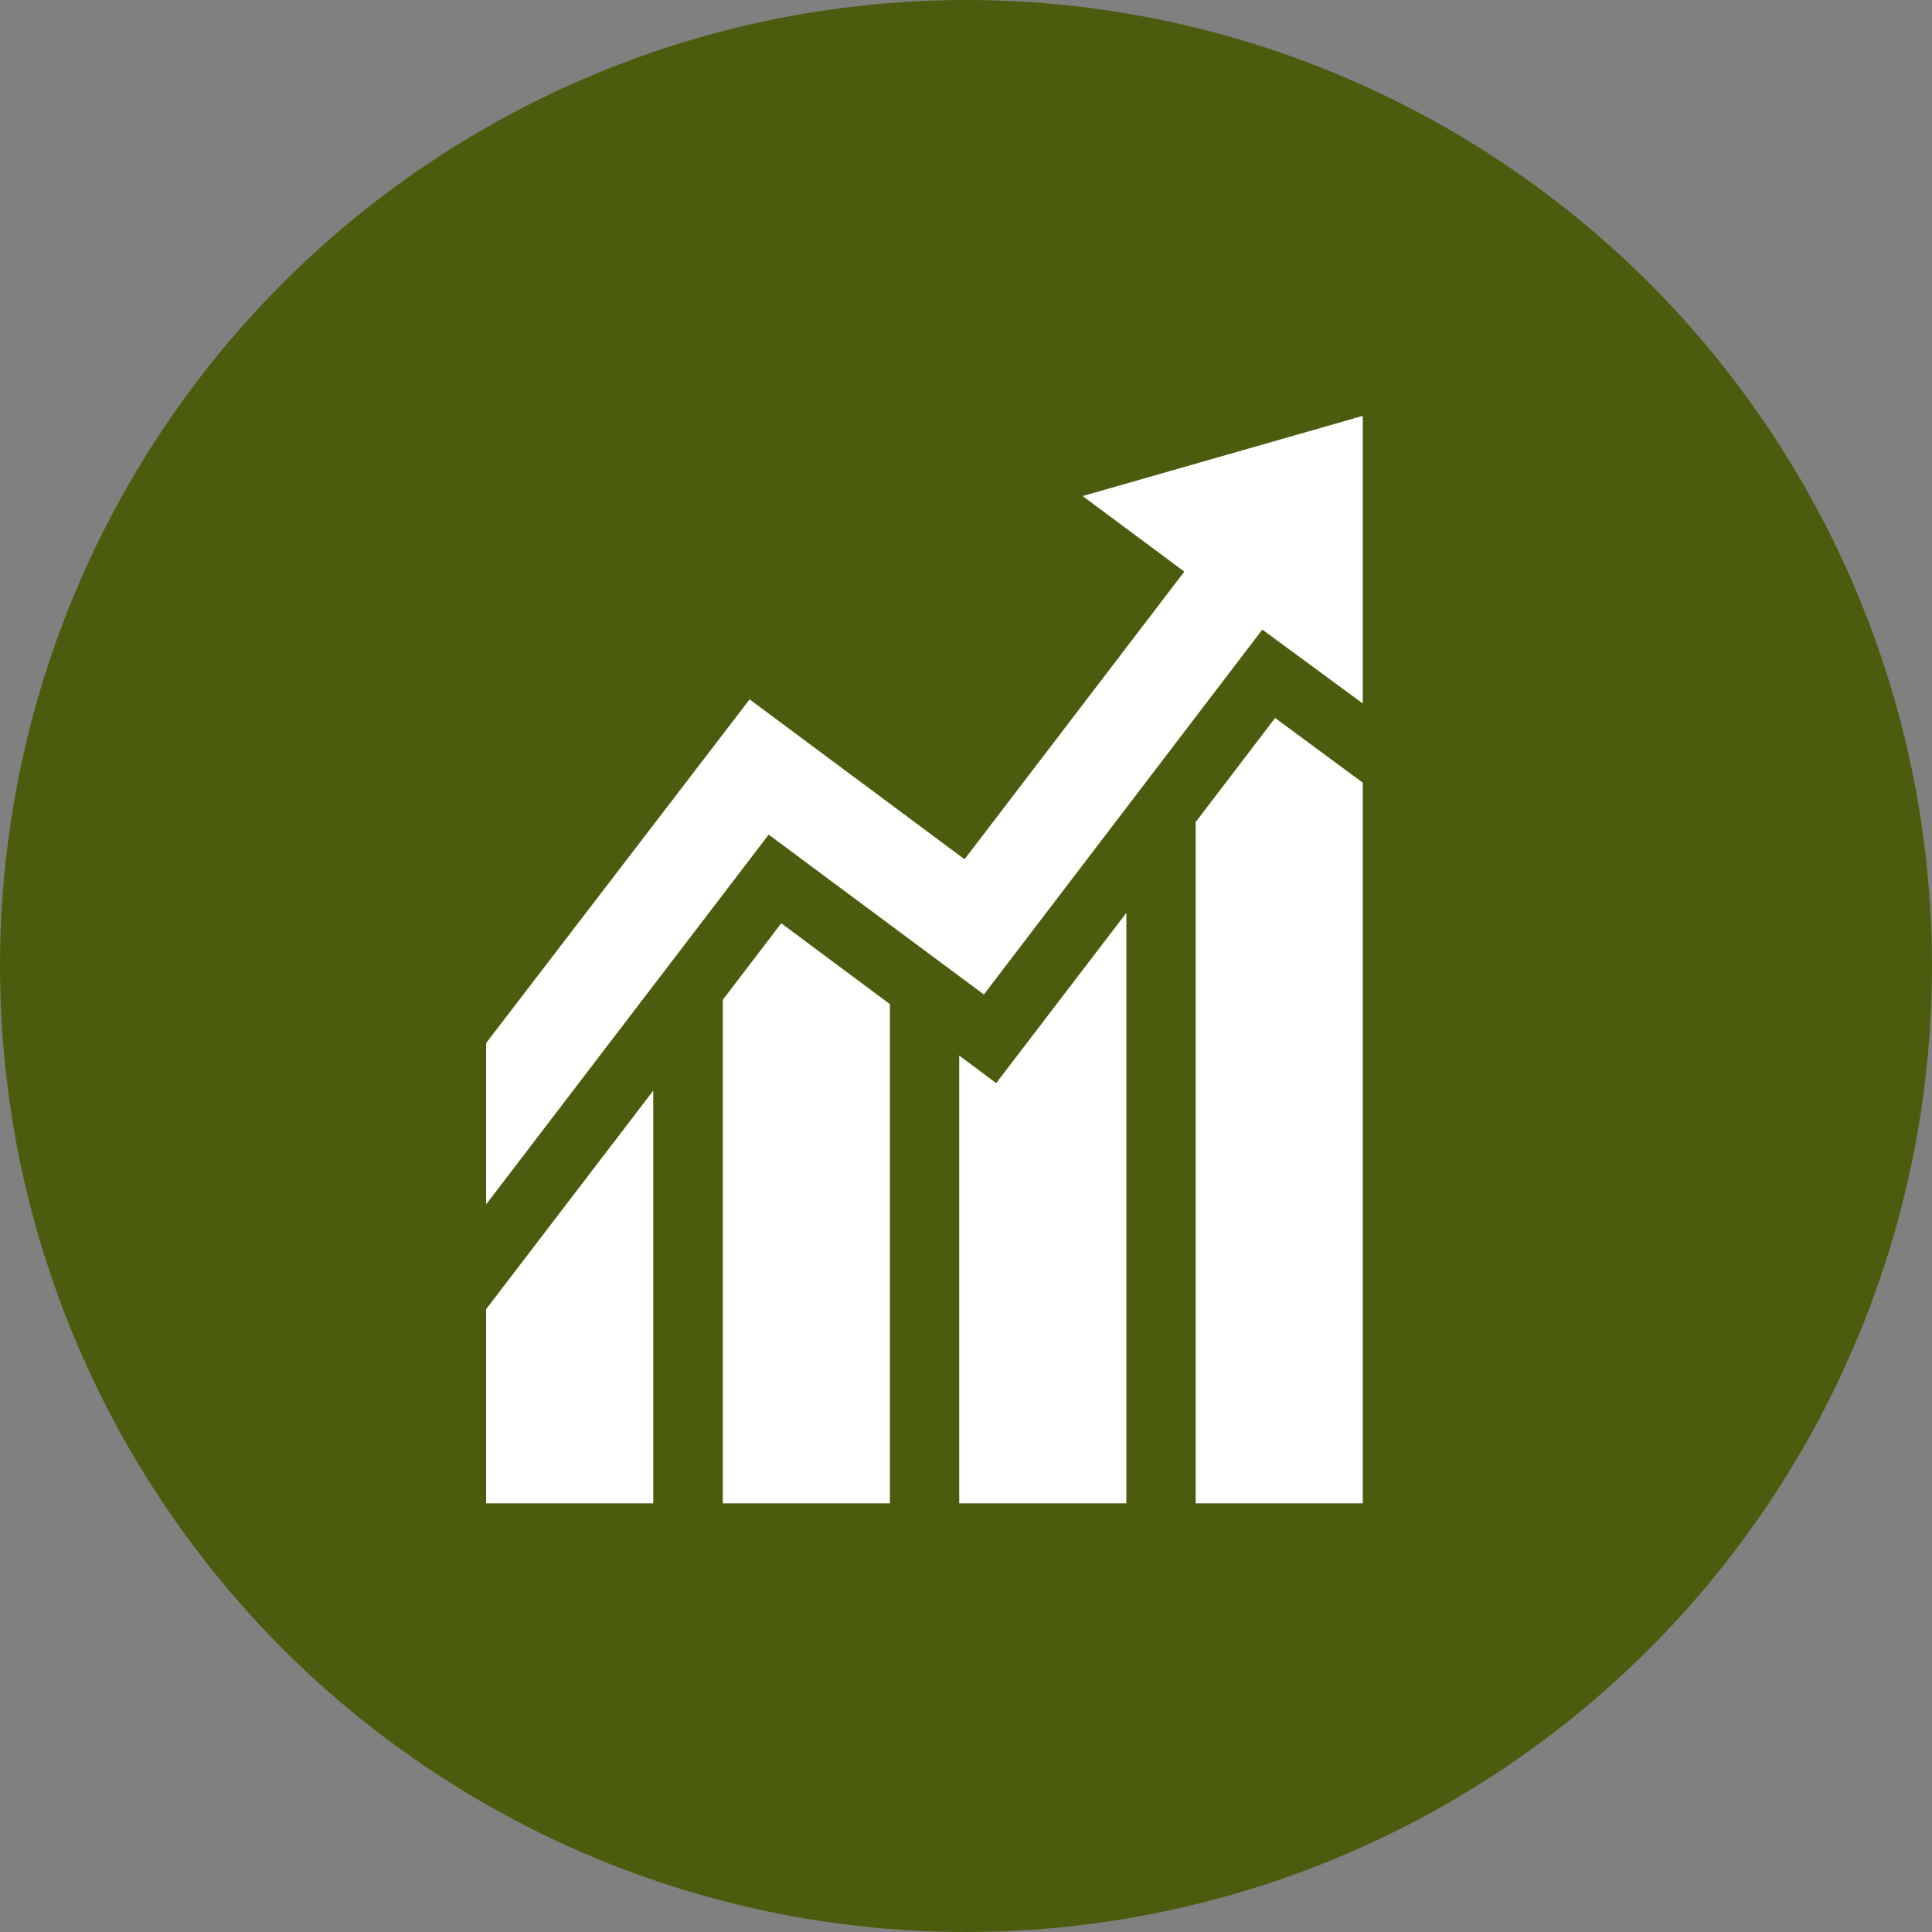
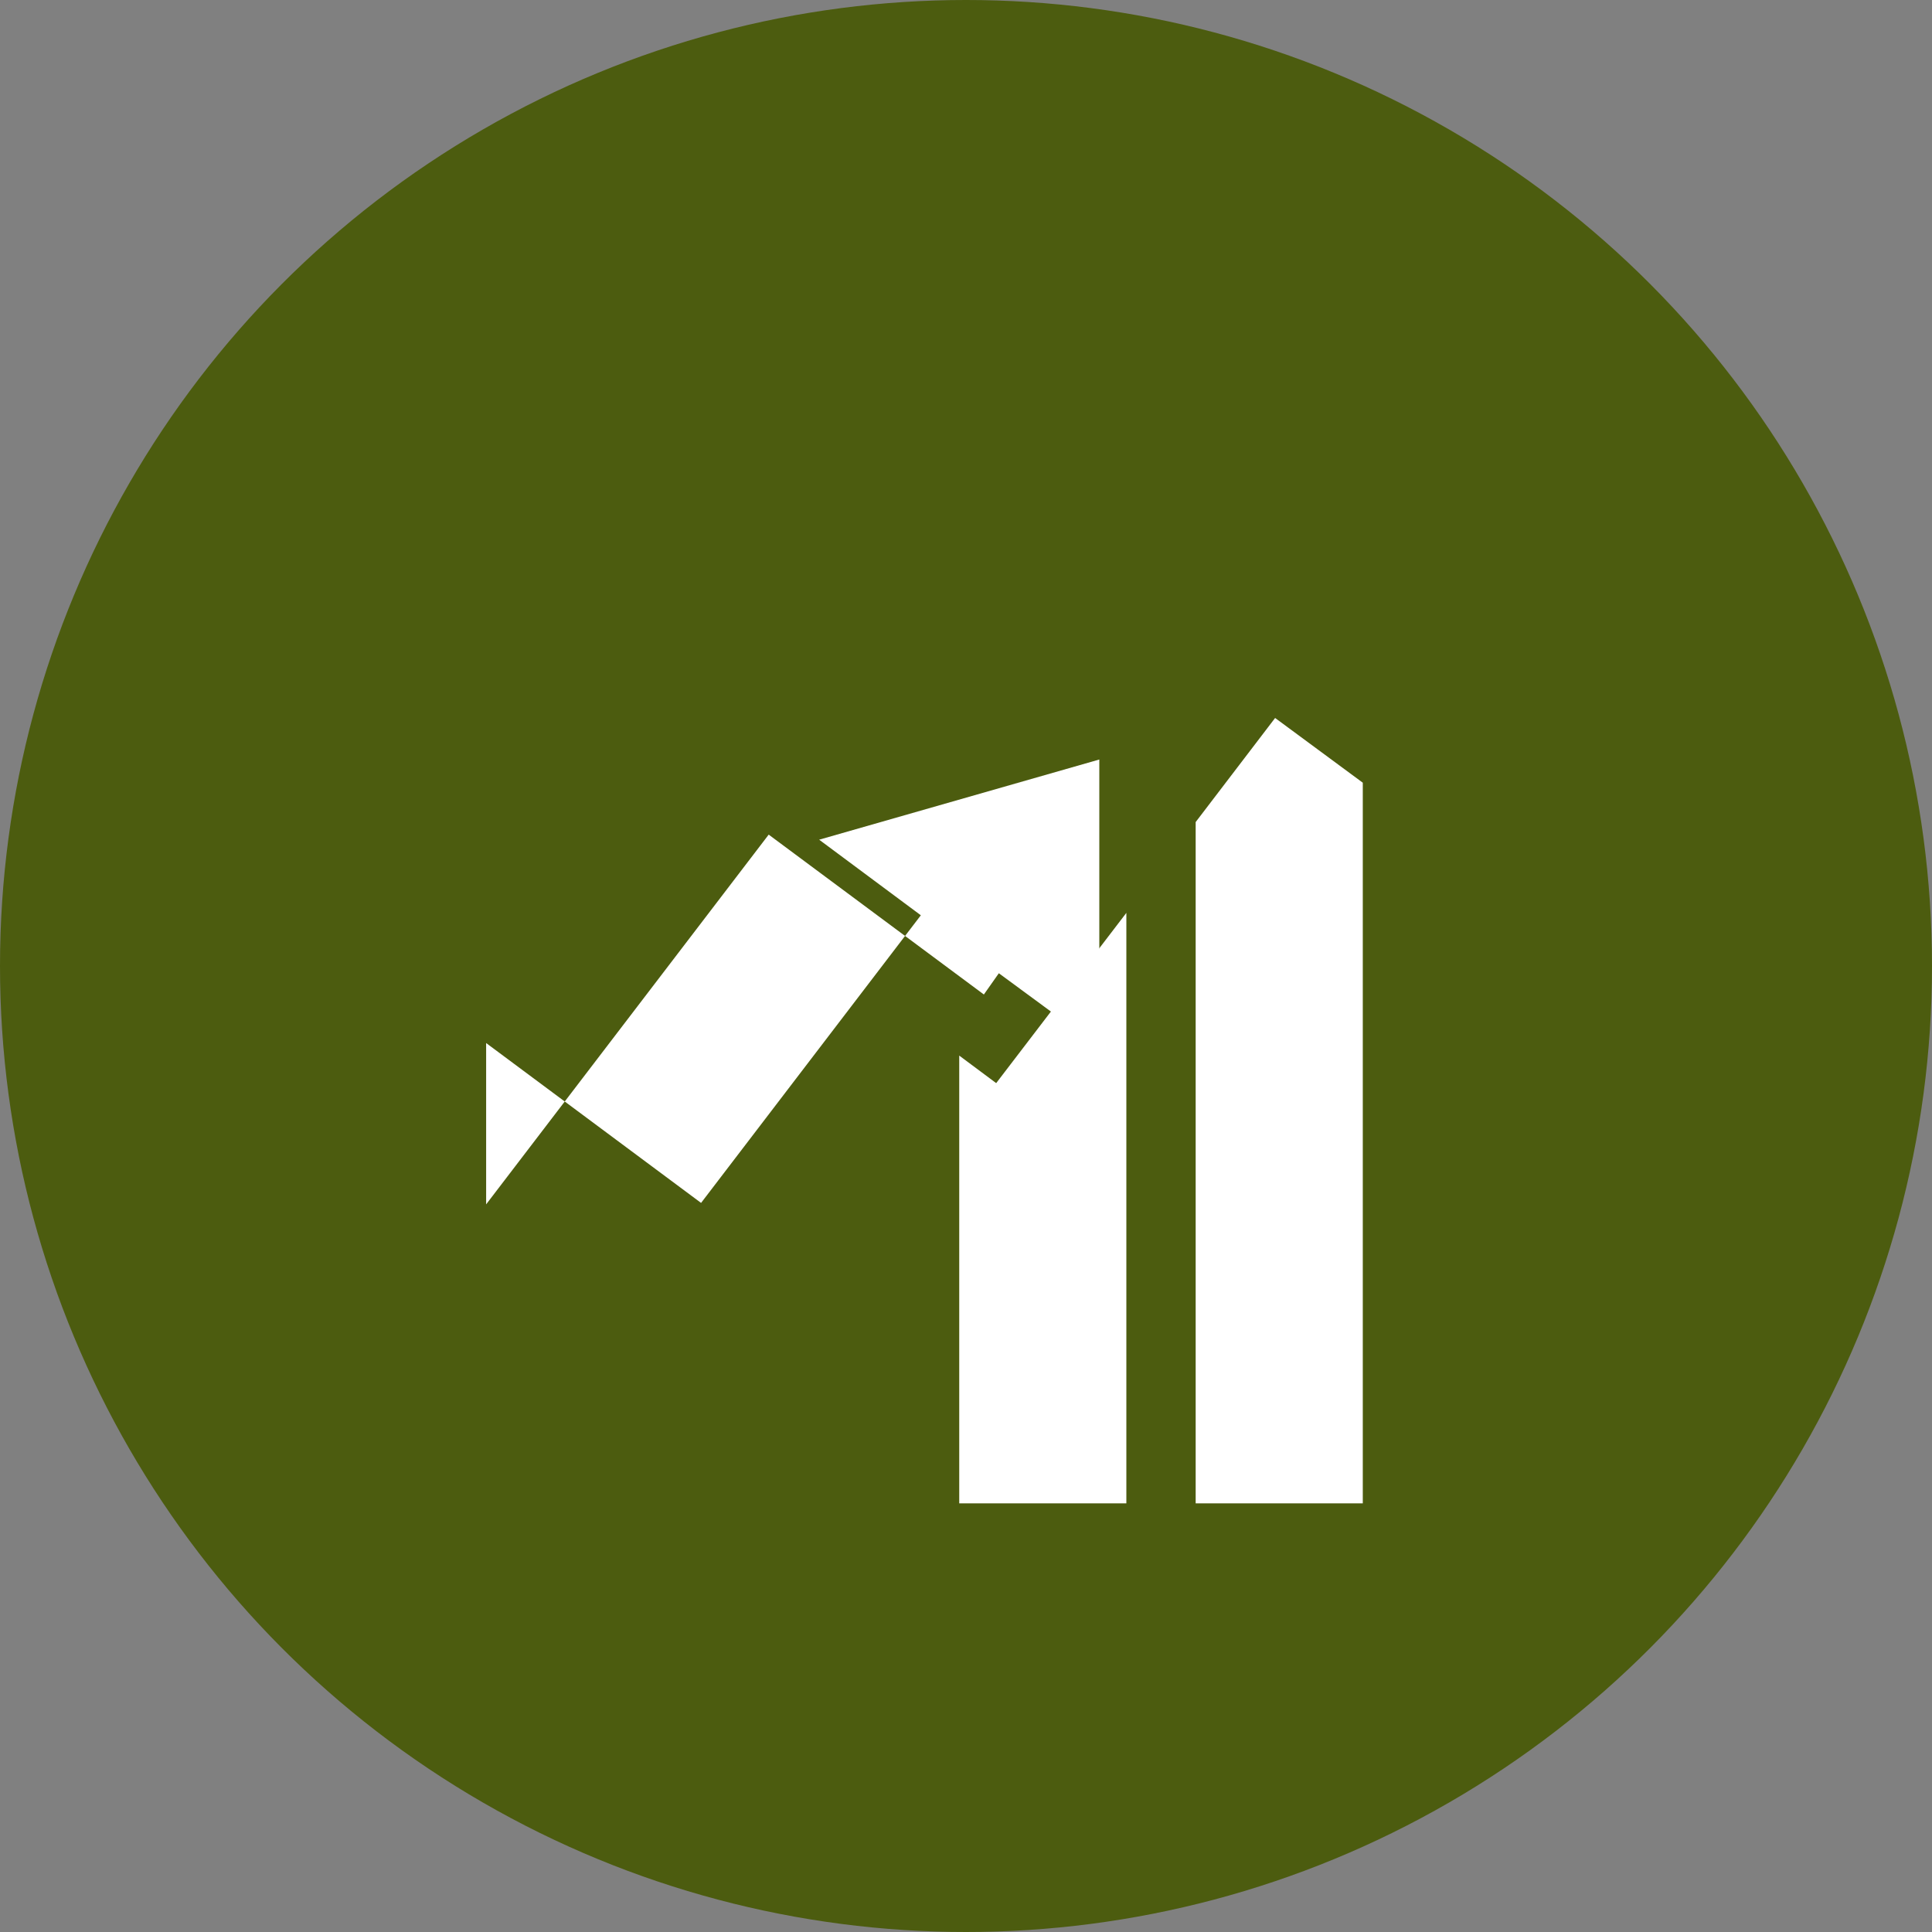
<svg xmlns="http://www.w3.org/2000/svg" version="1.1" id="Layer_1" x="0px" y="0px" viewBox="0 0 800 800" style="enable-background:new 0 0 800 800;" xml:space="preserve">
  <rect x="0" y="0" width="800" height="800" fill="#808080" stroke="none" />
  <style type="text/css">
	.st0{fill:#4C5C0F;}
	.st1{fill:#FFFFFF;}
</style>
  <g>
    <circle class="st0" cx="400" cy="400" r="400" />
    <g>
      <g>
-         <polygon class="st1" points="201.3,622.5 270.5,622.5 270.5,451.6 201.3,542.1    " />
-         <polygon class="st1" points="299.3,414 299.3,622.5 368.5,622.5 368.5,415.8 323.5,382.3    " />
        <polygon class="st1" points="397.2,437.1 397.2,622.5 466.4,622.5 466.4,378 412.5,448.5    " />
        <polygon class="st1" points="495.1,340.4 495.1,622.5 564.3,622.5 564.3,324.1 528,297.3    " />
      </g>
      <g>
        <g>
-           <path class="st1" d="M201.3,498.7v-66.8l109.1-142.3l89,66.2l91-119.1l-42.1-31.3l116-33.2v119.1l-41.6-30.6L407.4,411.8      l-89.1-66.2L201.3,498.7z" />
+           <path class="st1" d="M201.3,498.7v-66.8l89,66.2l91-119.1l-42.1-31.3l116-33.2v119.1l-41.6-30.6L407.4,411.8      l-89.1-66.2L201.3,498.7z" />
        </g>
      </g>
    </g>
  </g>
</svg>